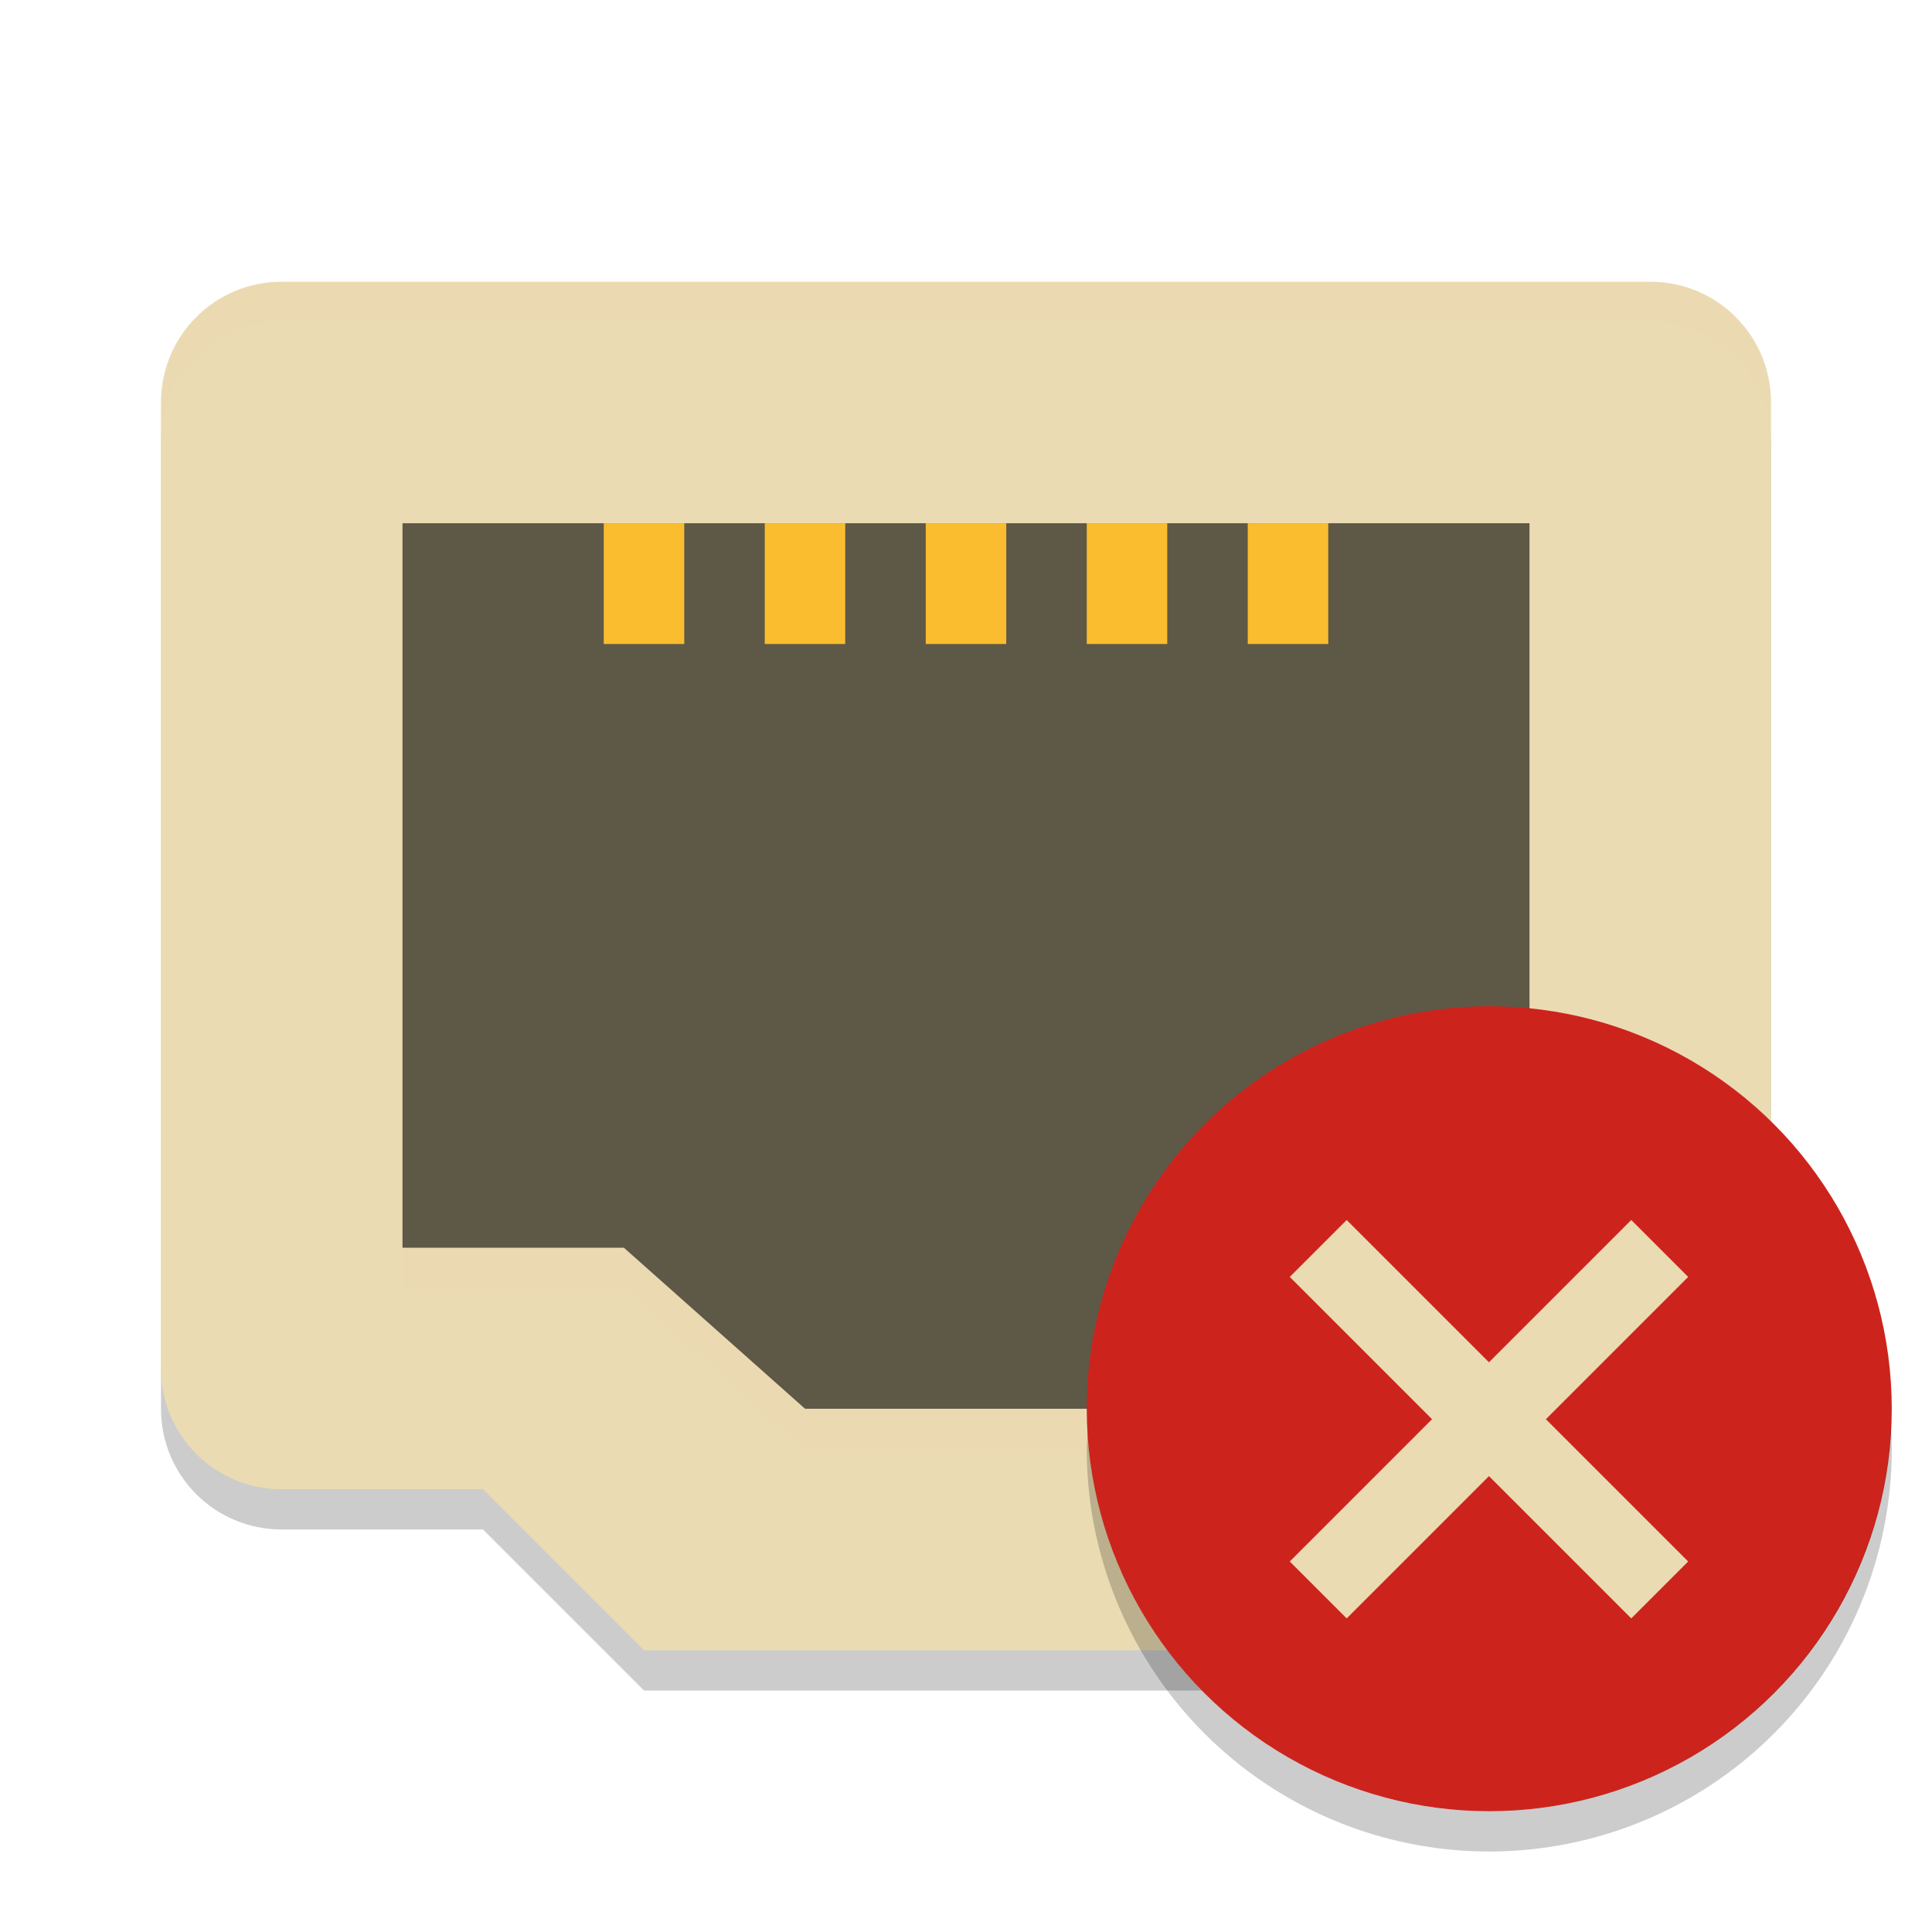
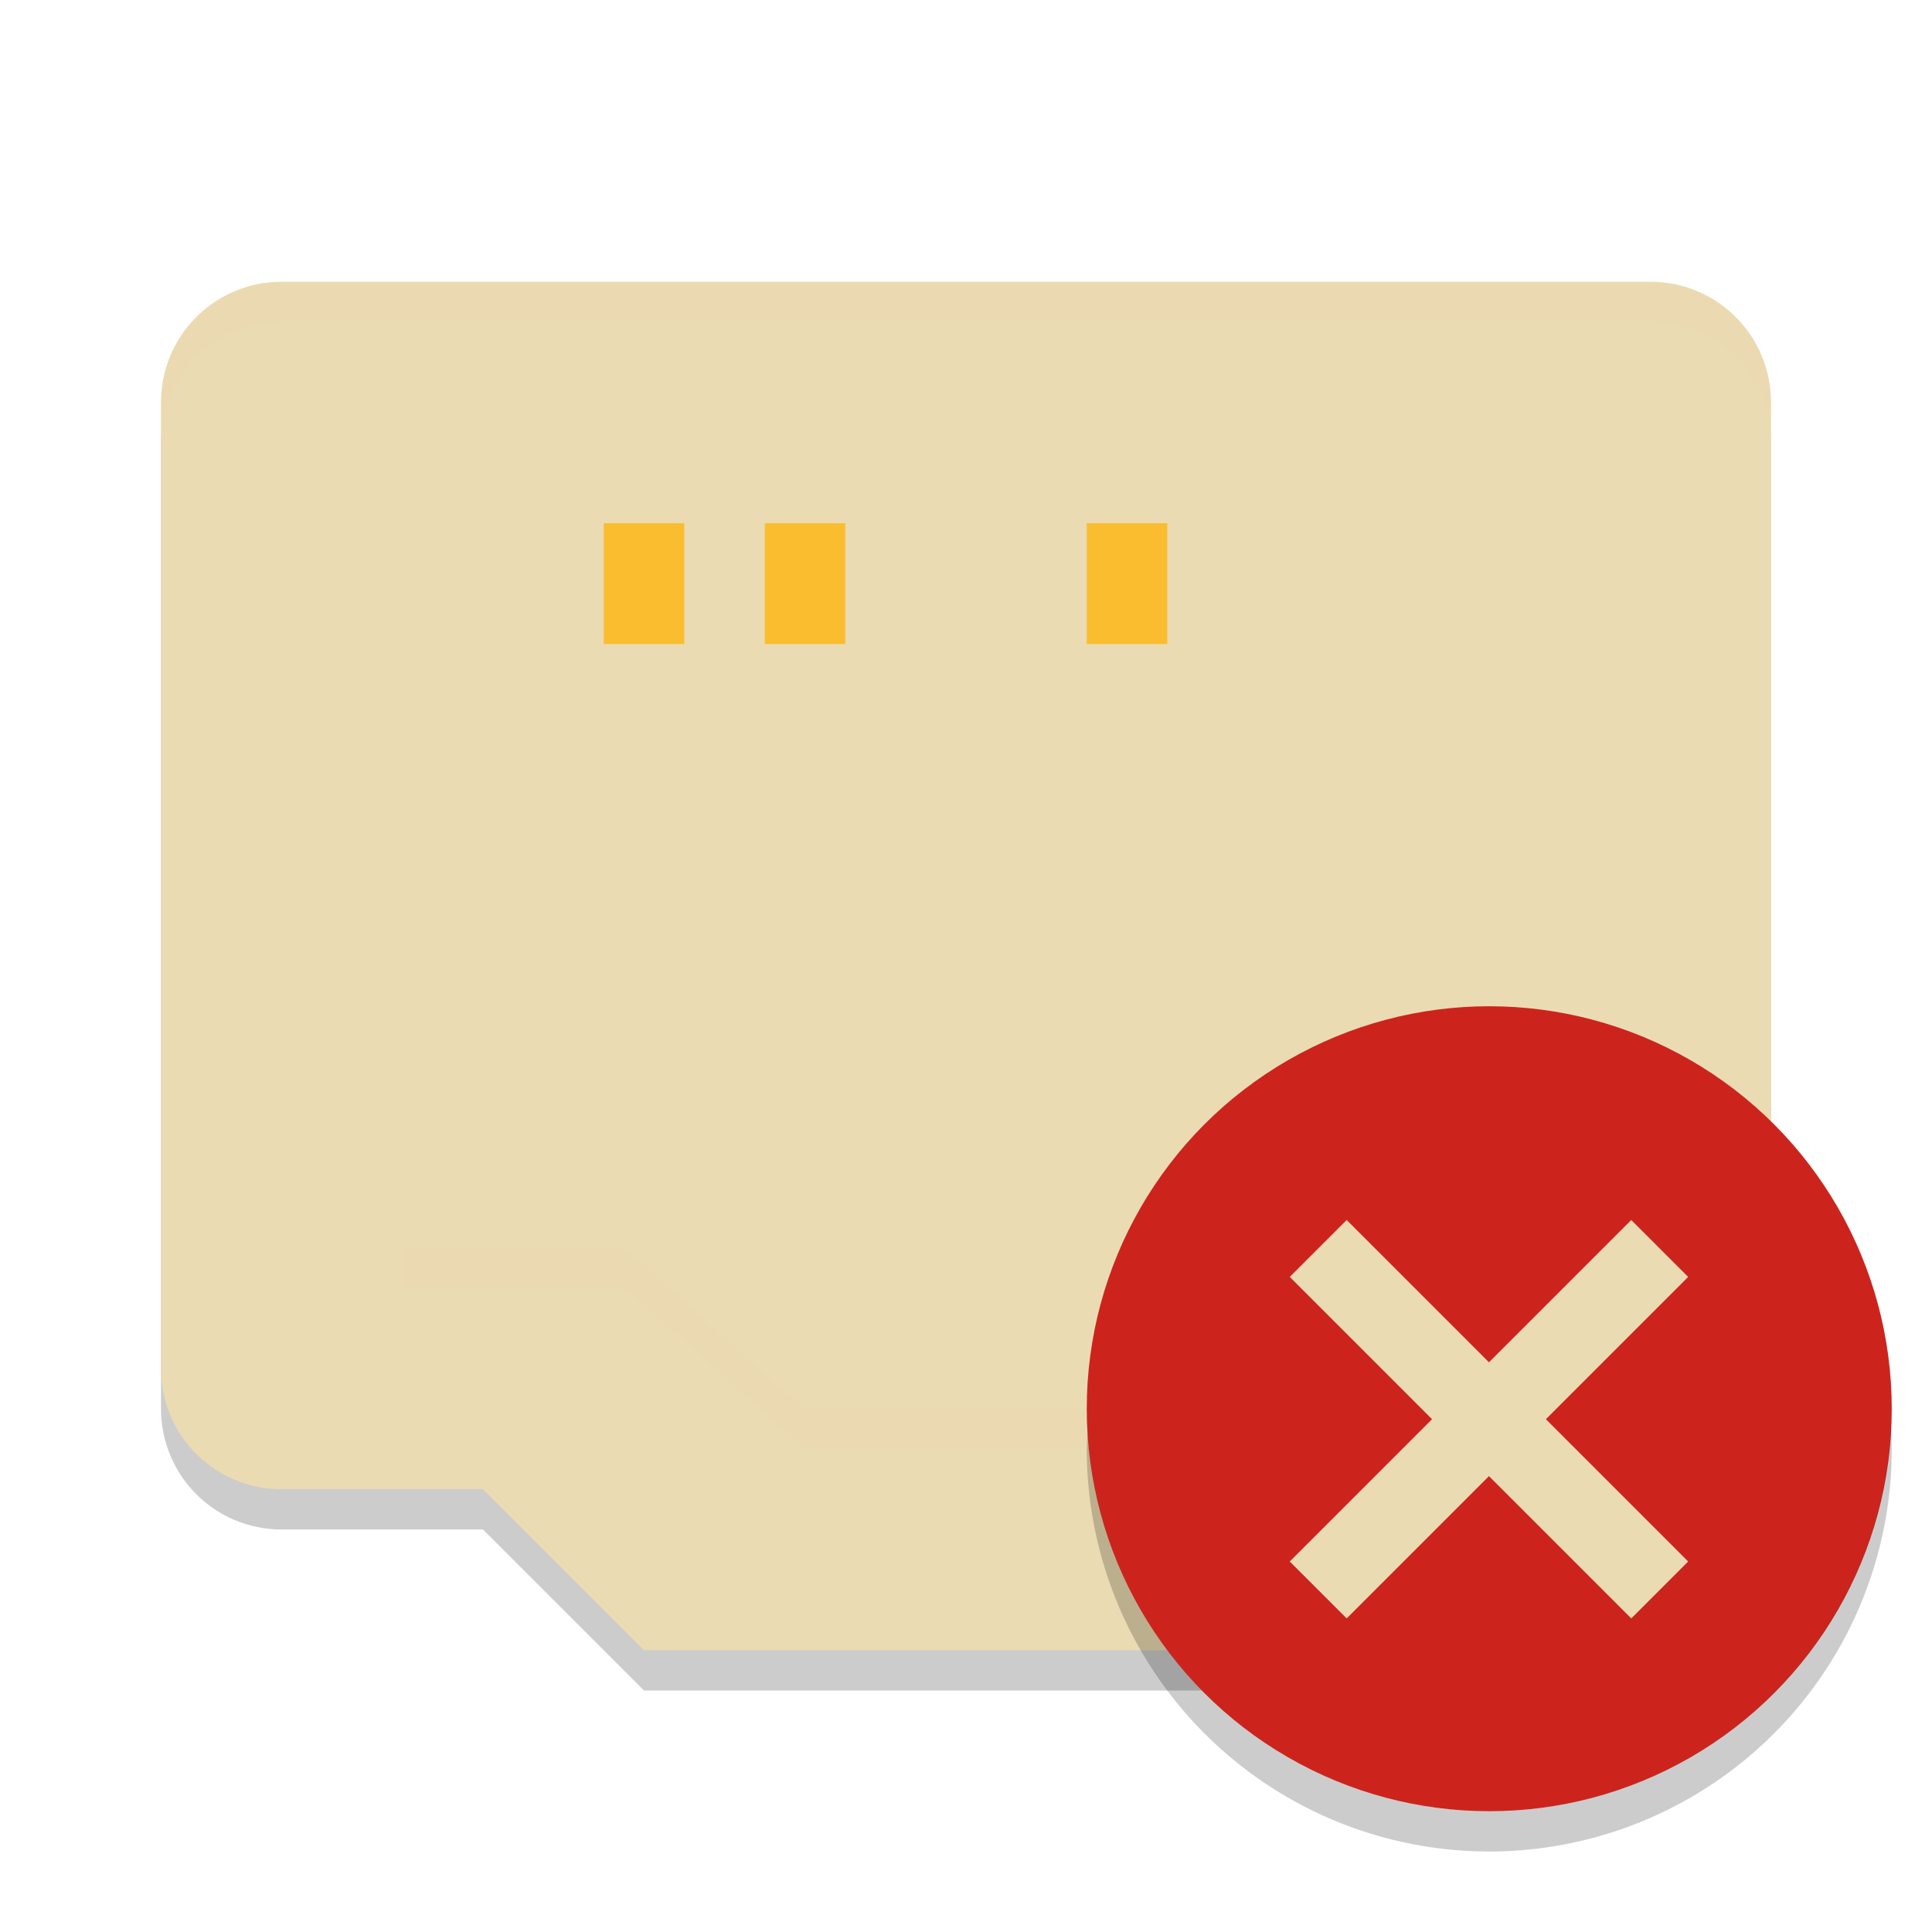
<svg xmlns="http://www.w3.org/2000/svg" width="48" height="48" version="1">
  <path style="opacity:0.2" d="M 16,42 12,38 H 7 C 5.338,38 4,36.662 4,35 V 11 C 4,9.338 5.338,8 7,8 H 41 C 42.662,8 44,9.338 44,11 V 35 C 44,36.662 42.662,38 41,38 H 36 L 32,42 Z" />
  <path style="fill:#ebdbb2" d="M 16,41 12,37 H 7 C 5.338,37 4,35.662 4,34 V 10 C 4,8.338 5.338,7 7,7 H 41 C 42.662,7 44,8.338 44,10 V 34 C 44,35.662 42.662,37 41,37 H 36 L 32,41 Z" />
-   <path style="opacity:0.6" d="M 20,35 15.5,31 H 10 V 13 H 38 V 31 H 32 L 28,35 Z" />
  <g style="fill:#fabd2f" transform="scale(1,-1)">
    <rect width="2" height="3" x="15" y="-16" />
    <rect width="2" height="3" x="19" y="-16" />
-     <rect width="2" height="3" x="23" y="-16" />
    <rect width="2" height="3" x="27" y="-16" />
-     <rect width="2" height="3" x="31" y="-16" />
  </g>
  <path style="fill:#ebdbb2;opacity:0.2" d="M 7 7 C 5.338 7 4 8.338 4 10 L 4 11 C 4 9.338 5.338 8 7 8 L 41 8 C 42.662 8 44 9.338 44 11 L 44 10 C 44 8.338 42.662 7 41 7 L 7 7 z" />
  <path style="opacity:0.2;fill:#ebdbb2" d="M 10,31 V 32 H 15.5 L 20,36 H 28 L 32,32 H 38 V 31 H 32 L 28,35 H 20 L 15.5,31 Z" />
  <circle cx="37" cy="35" r="10" style="fill:#cc241d" />
  <path d="M 46.979,35.414 A 10,10 0 0 1 37,45 10,10 0 0 1 27.021,35.586 10,10 0 0 0 27,36 10,10 0 0 0 37,46 10,10 0 0 0 47,36 10,10 0 0 0 46.979,35.414 Z" style="opacity:0.2" />
  <g transform="matrix(0.707,-0.707,0.707,0.707,-12.497,33.846)" style="fill:#ebdbb2">
    <rect width="12" height="2" x="28" y="35" />
    <rect width="12" height="2" x="-42" y="33" transform="rotate(-90)" />
  </g>
</svg>